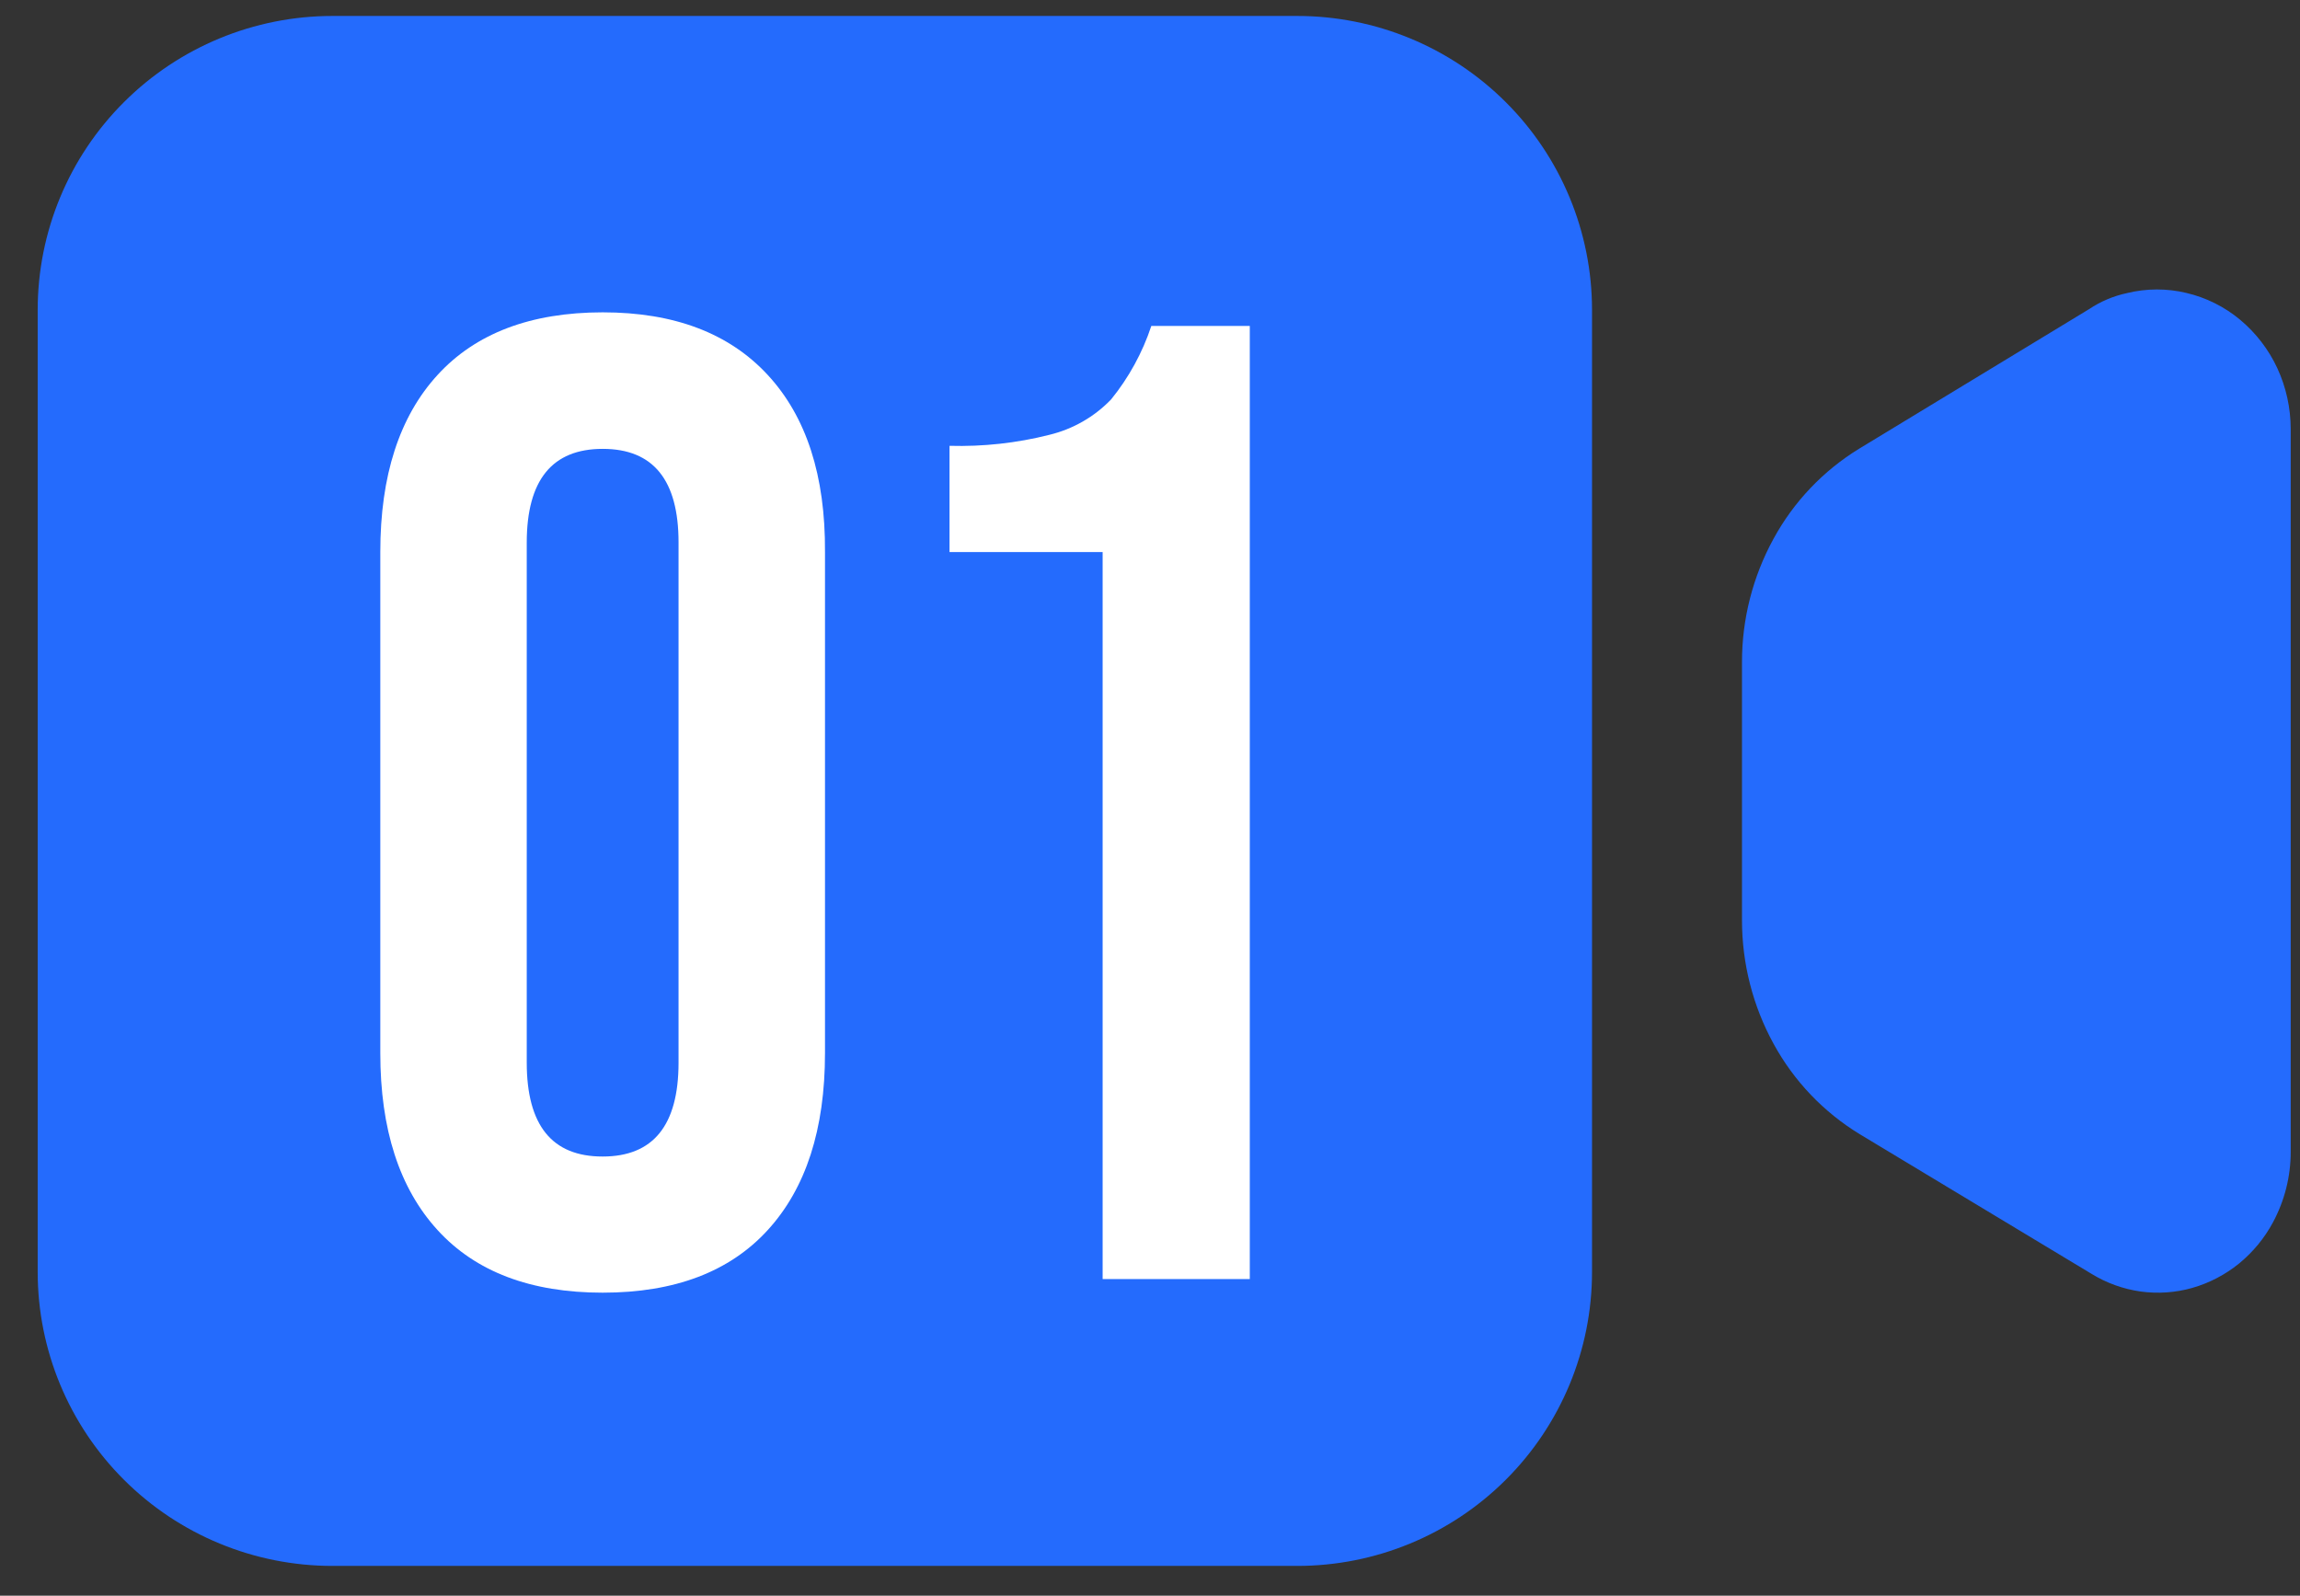
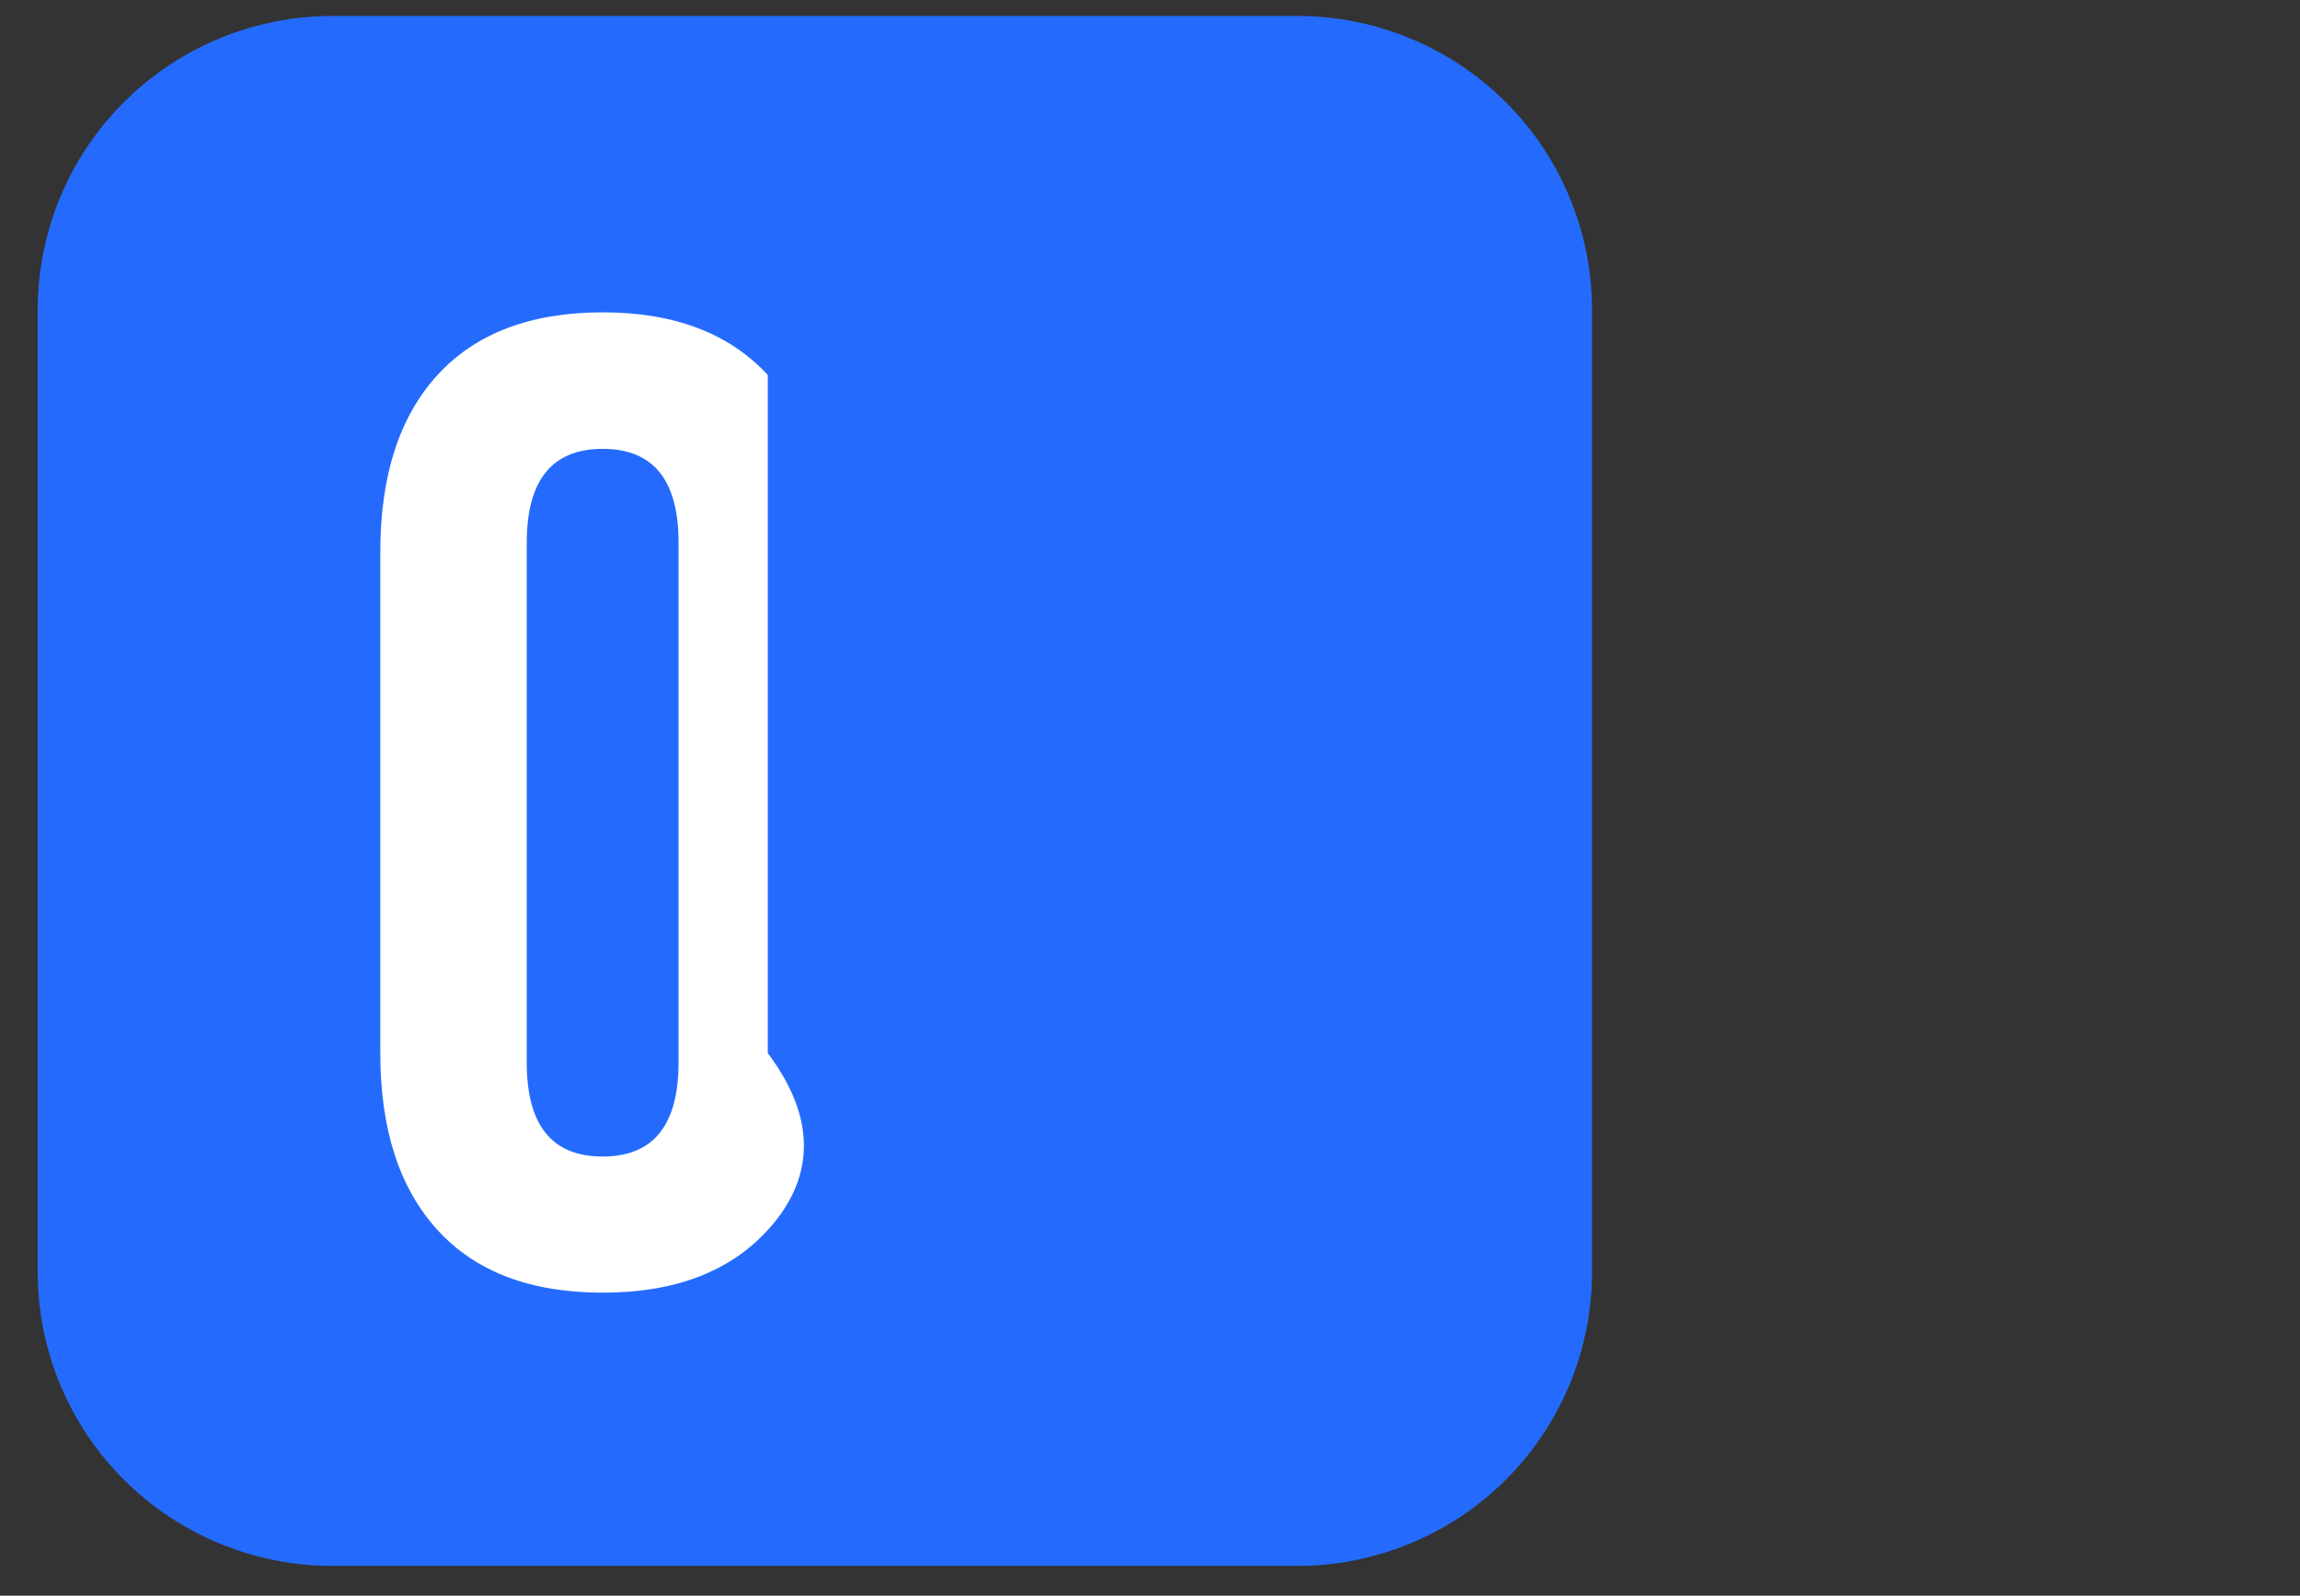
<svg xmlns="http://www.w3.org/2000/svg" width="49" height="34" viewBox="0 0 49 34" fill="none">
  <rect x="0" y="0" width="49" height="34" fill="#333333" stroke="none" />
  <path d="M27.637 0.34H7.083C5.417 0.34 3.82 1 2.642 2.175C1.464 3.349 0.803 4.942 0.803 6.604V27.102C0.803 28.763 1.464 30.356 2.642 31.531C3.82 32.706 5.417 33.365 7.083 33.365H27.637C29.303 33.365 30.9 32.706 32.078 31.531C33.256 30.356 33.917 28.763 33.917 27.102V6.604C33.917 4.942 33.256 3.349 32.078 2.175C30.9 1 29.303 0.34 27.637 0.34V0.34Z" fill="#246BFD" />
-   <path d="M45.314 6.245C45.025 6.307 44.751 6.423 44.506 6.587L39.61 9.559C38.843 10.029 38.213 10.691 37.783 11.481C37.342 12.287 37.111 13.19 37.112 14.108V19.609C37.112 20.529 37.343 21.435 37.786 22.242C38.218 23.034 38.851 23.697 39.622 24.167L44.554 27.139C44.874 27.336 45.23 27.465 45.602 27.518C45.972 27.569 46.348 27.543 46.707 27.441C47.07 27.337 47.407 27.16 47.7 26.923C47.997 26.68 48.244 26.381 48.425 26.043C48.673 25.581 48.803 25.064 48.802 24.54V9.138C48.801 8.691 48.704 8.25 48.517 7.845C48.332 7.447 48.061 7.094 47.723 6.812C47.392 6.536 47.001 6.341 46.581 6.242C46.165 6.142 45.73 6.143 45.314 6.245V6.245Z" fill="#246BFD" />
-   <path d="M12.84 27.543C11.306 27.543 10.133 27.098 9.321 26.208C8.508 25.318 8.102 24.061 8.102 22.438V11.762C8.102 10.136 8.508 8.878 9.321 7.99C10.133 7.102 11.306 6.656 12.84 6.655C14.363 6.655 15.535 7.1 16.357 7.99C17.18 8.88 17.586 10.137 17.576 11.762V22.438C17.576 24.061 17.17 25.318 16.357 26.208C15.545 27.098 14.372 27.543 12.84 27.543ZM12.84 24.642C13.916 24.642 14.454 23.978 14.456 22.649V11.557C14.456 10.229 13.918 9.564 12.84 9.564C11.763 9.564 11.224 10.229 11.222 11.557V22.64C11.222 23.977 11.761 24.644 12.84 24.642Z" fill="white" />
-   <path d="M23.491 11.762H20.229V9.499C20.945 9.519 21.661 9.441 22.355 9.265C22.857 9.144 23.314 8.882 23.671 8.511C24.049 8.045 24.34 7.514 24.528 6.945H26.626V27.253H23.491V11.762Z" fill="white" />
+   <path d="M12.84 27.543C11.306 27.543 10.133 27.098 9.321 26.208C8.508 25.318 8.102 24.061 8.102 22.438V11.762C8.102 10.136 8.508 8.878 9.321 7.99C10.133 7.102 11.306 6.656 12.84 6.655C14.363 6.655 15.535 7.1 16.357 7.99V22.438C17.576 24.061 17.17 25.318 16.357 26.208C15.545 27.098 14.372 27.543 12.84 27.543ZM12.84 24.642C13.916 24.642 14.454 23.978 14.456 22.649V11.557C14.456 10.229 13.918 9.564 12.84 9.564C11.763 9.564 11.224 10.229 11.222 11.557V22.64C11.222 23.977 11.761 24.644 12.84 24.642Z" fill="white" />
</svg>